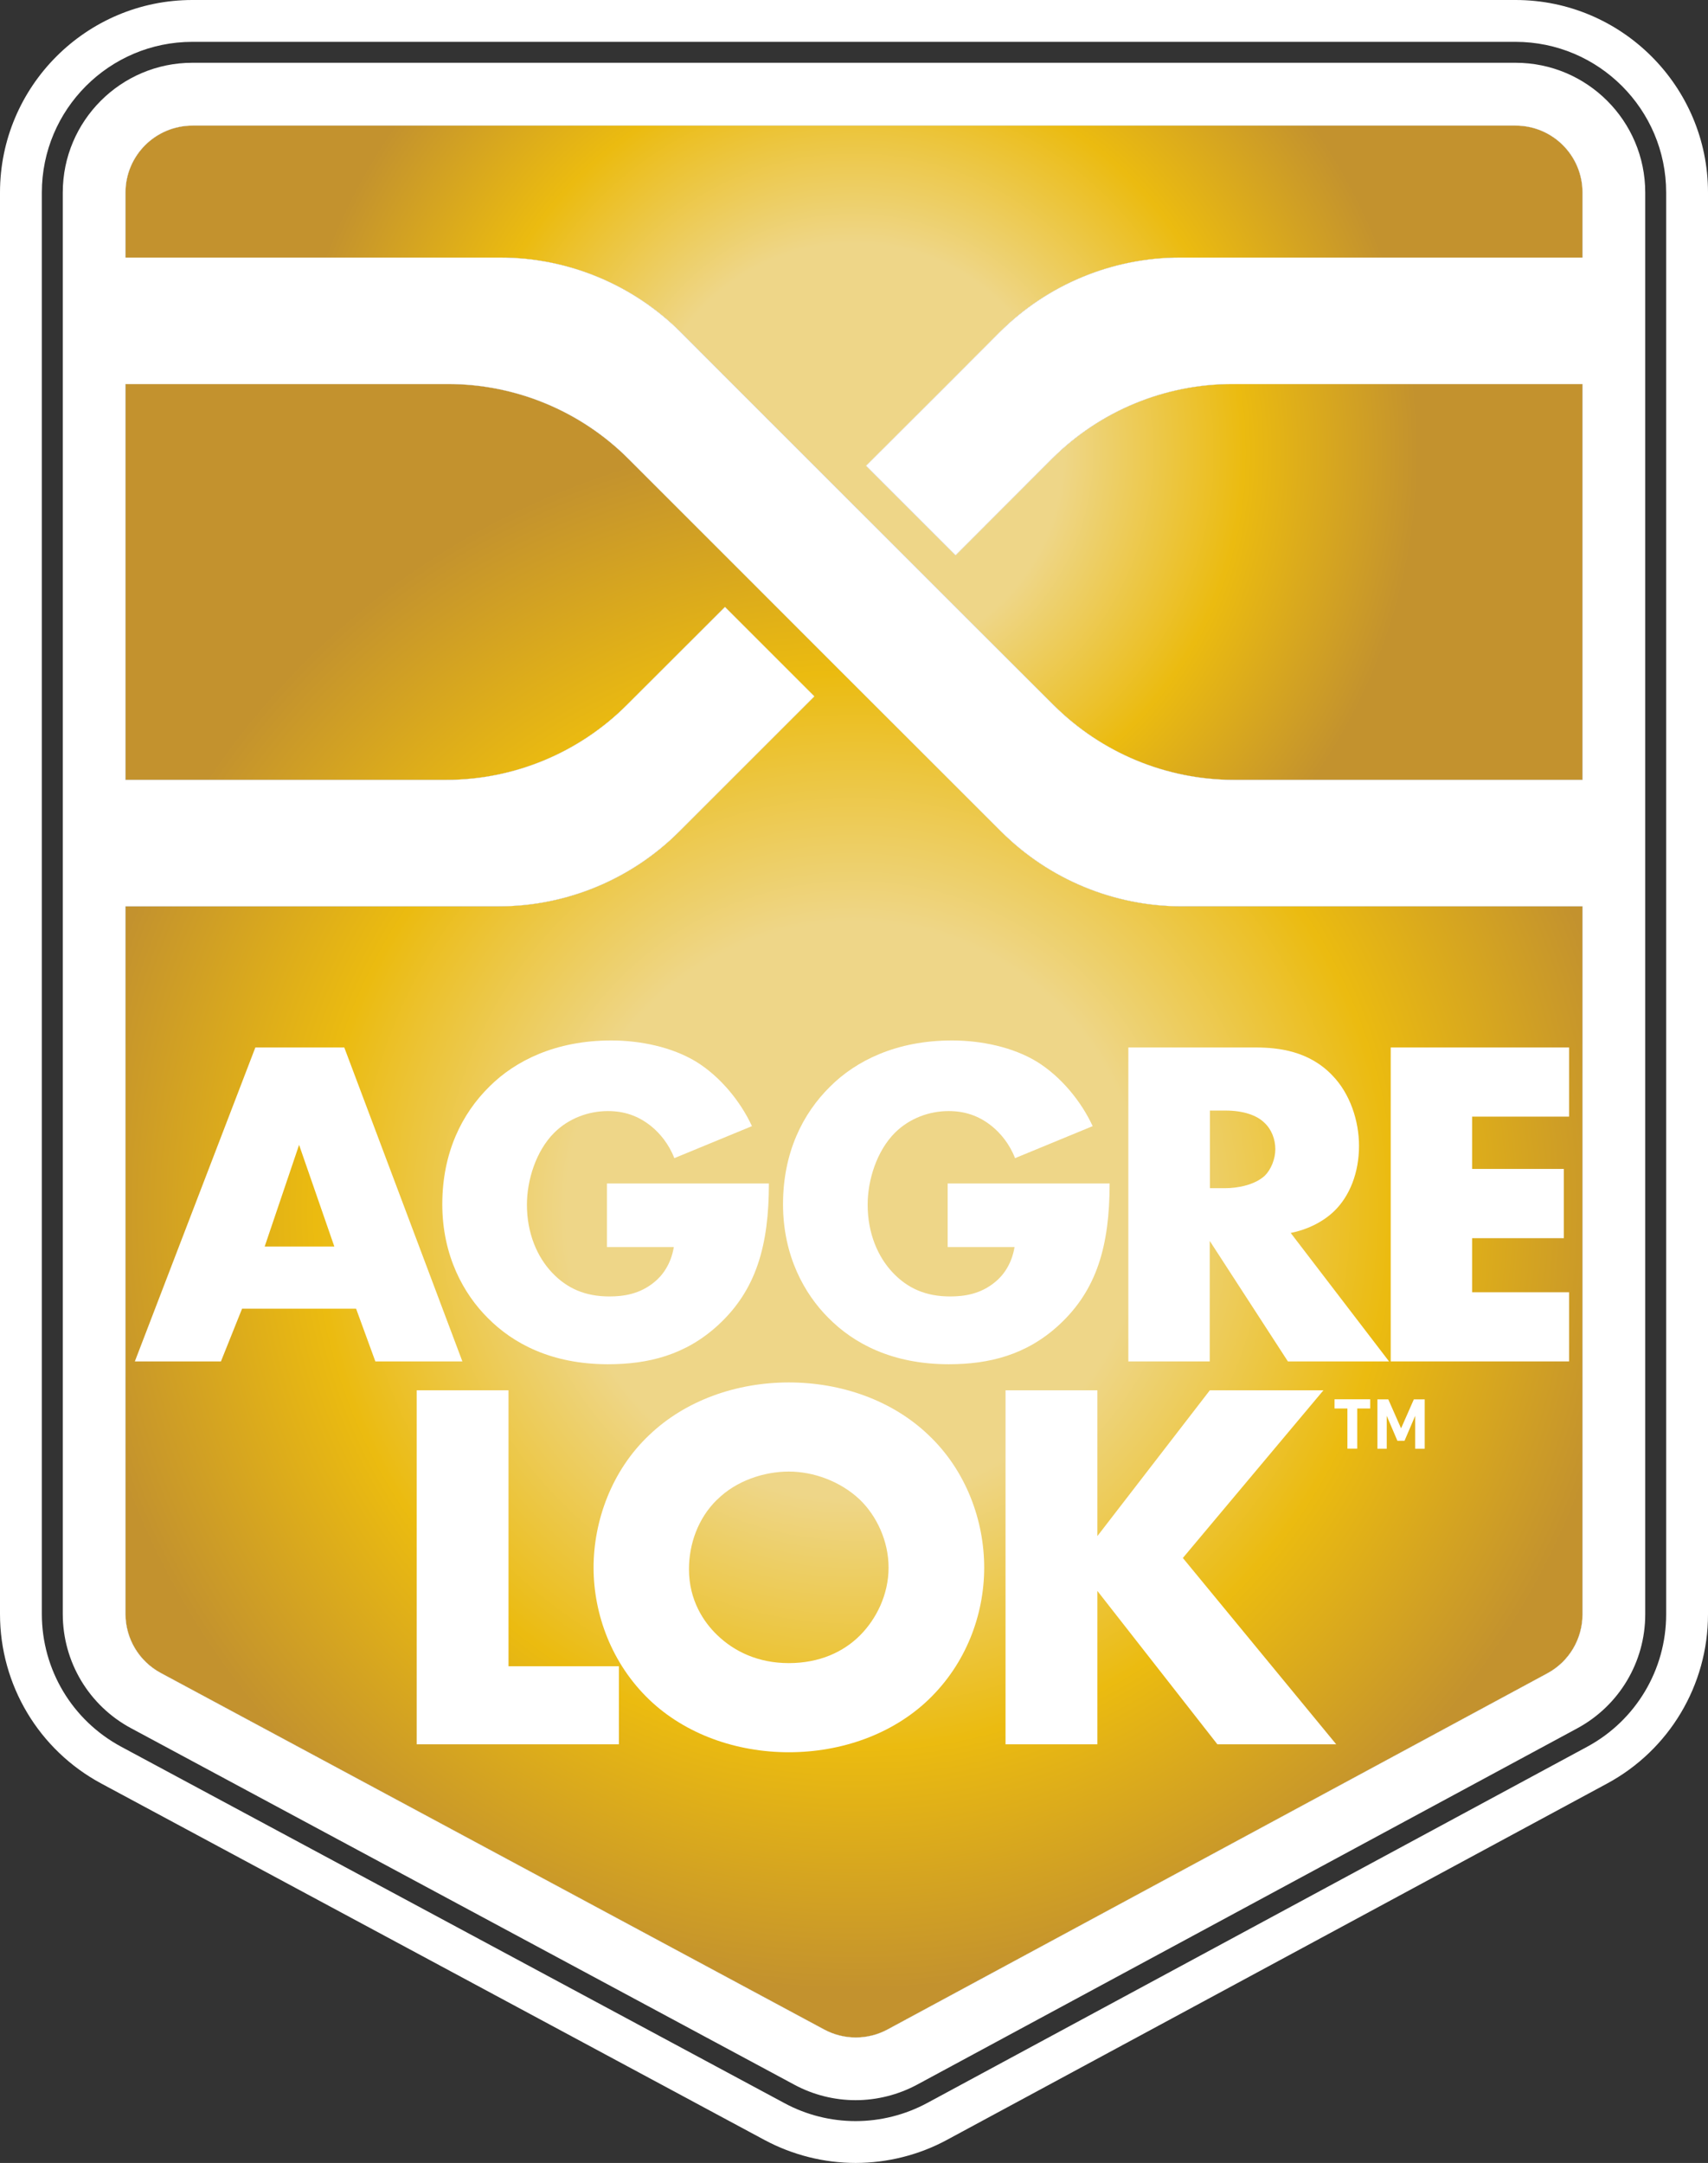
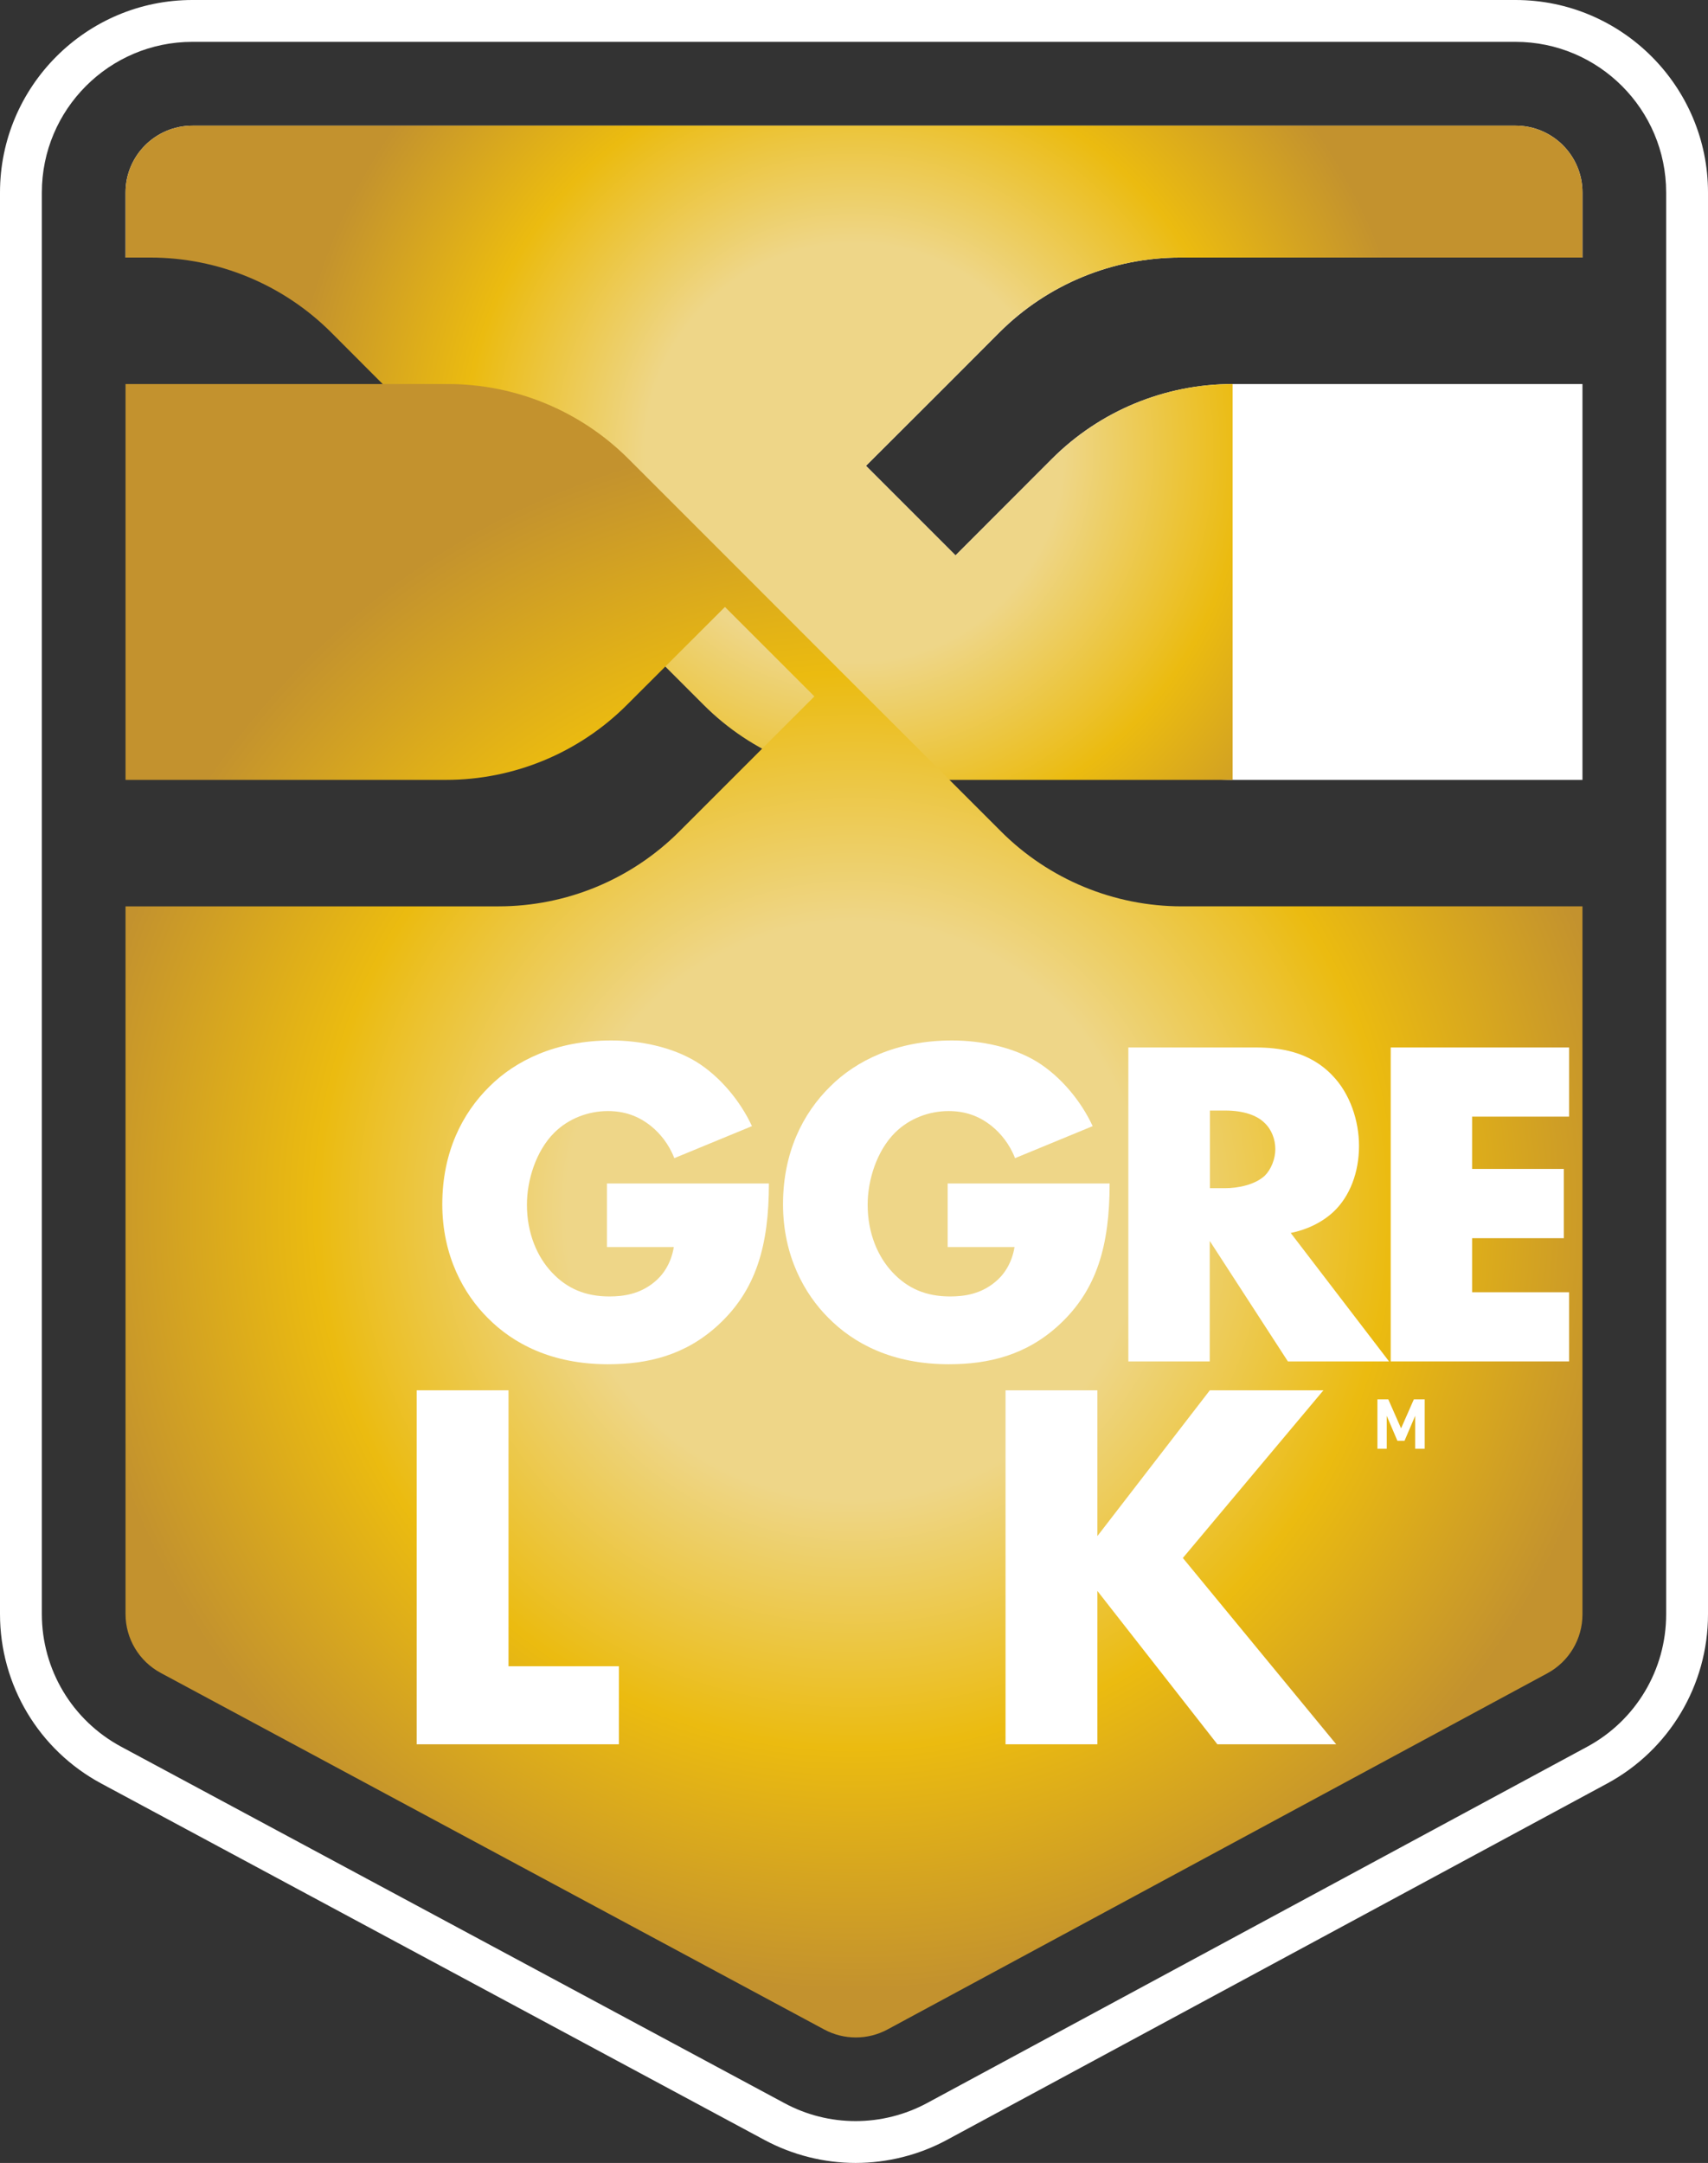
<svg xmlns="http://www.w3.org/2000/svg" xmlns:xlink="http://www.w3.org/1999/xlink" id="Layer_2" data-name="Layer 2" viewBox="0 0 163.27 206.76">
  <rect x="0" y="0" width="163.27" height="206.76" fill="#333333" stroke="none" />
  <defs>
    <style>
      .cls-1 {
        fill: url(#radial-gradient-2);
      }

      .cls-2 {
        fill: url(#radial-gradient);
      }

      .cls-3 {
        fill: #fff;
      }
    </style>
    <radialGradient id="radial-gradient" cx="81.64" cy="43.28" fx="81.64" fy="43.28" r="53.98" gradientUnits="userSpaceOnUse">
      <stop offset=".37" stop-color="#eed688" />
      <stop offset=".69" stop-color="#ebbb10" />
      <stop offset="1" stop-color="#c3922e" />
    </radialGradient>
    <radialGradient id="radial-gradient-2" cy="115.74" fy="115.74" r="74.48" xlink:href="#radial-gradient" />
  </defs>
  <g id="Layer_1-2" data-name="Layer 1">
    <path class="cls-3" d="M90.61,36.71l-7.83,7.82,8.56,8.56,9.22-9.23c4.58-4.58,10.79-7.15,17.27-7.15h33.44v37.84h-33.29c-6.48,0-12.69-2.58-17.27-7.16l-11.84-11.84-18.85-18.84-4.93-4.94c-4.59-4.58-10.8-7.15-17.28-7.15H12v-6.22c0-3.53,2.87-6.39,6.4-6.39h126.48c3.53,0,6.39,2.86,6.39,6.39v6.22h-38.45c-6.48,0-12.7,2.57-17.28,7.15l-4.93,4.94Z" />
-     <path class="cls-3" d="M151.27,86.64v67.68c0,2.35-1.28,4.51-3.35,5.63l-63.08,34.05c-1.89,1.02-4.17,1.02-6.06,0l-63.41-34.08c-2.07-1.11-3.37-3.27-3.37-5.63v-67.65h35.66c6.48,0,12.69-2.57,17.27-7.15l12.92-12.92-8.55-8.55-9.38,9.37c-4.58,4.58-10.8,7.16-17.27,7.16H12v-37.84h30.8c6.48,0,12.69,2.57,17.27,7.15l11.69,11.69,8.55,8.56,10.45,10.44,4.94,4.94c4.58,4.58,10.8,7.15,17.28,7.15h38.29Z" />
    <path class="cls-3" d="M144.87,0H18.39C8.25,0,0,8.26,0,18.4v135.89c0,6.78,3.71,12.99,9.68,16.2l63.41,34.08c2.67,1.43,5.68,2.19,8.7,2.19s6.07-.76,8.74-2.21l63.08-34.05c5.96-3.21,9.66-9.42,9.66-16.18V18.4c0-10.14-8.25-18.4-18.4-18.4ZM159.27,154.32c0,5.29-2.9,10.15-7.56,12.66l-63.08,34.05c-2.09,1.13-4.46,1.73-6.84,1.73s-4.72-.59-6.81-1.72l-63.4-34.07c-4.68-2.52-7.58-7.37-7.58-12.68V18.4c0-7.94,6.45-14.4,14.39-14.4h126.48c7.94,0,14.4,6.46,14.4,14.4v135.92Z" />
-     <path class="cls-2" d="M90.61,36.71l-7.83,7.82,8.56,8.56,9.22-9.23c4.58-4.58,10.79-7.15,17.27-7.15h33.44v37.84h-33.29c-6.48,0-12.69-2.58-17.27-7.16l-11.84-11.84-18.85-18.84-4.93-4.94c-4.59-4.58-10.8-7.15-17.28-7.15H12v-6.22c0-3.53,2.87-6.39,6.4-6.39h126.48c3.53,0,6.39,2.86,6.39,6.39v6.22h-38.45c-6.48,0-12.7,2.57-17.28,7.15l-4.93,4.94Z" />
+     <path class="cls-2" d="M90.61,36.71l-7.83,7.82,8.56,8.56,9.22-9.23c4.58-4.58,10.79-7.15,17.27-7.15v37.84h-33.29c-6.48,0-12.69-2.58-17.27-7.16l-11.84-11.84-18.85-18.84-4.93-4.94c-4.59-4.58-10.8-7.15-17.28-7.15H12v-6.22c0-3.53,2.87-6.39,6.4-6.39h126.48c3.53,0,6.39,2.86,6.39,6.39v6.22h-38.45c-6.48,0-12.7,2.57-17.28,7.15l-4.93,4.94Z" />
    <path class="cls-1" d="M151.27,86.64v67.68c0,2.35-1.28,4.51-3.35,5.63l-63.08,34.05c-1.89,1.02-4.17,1.02-6.06,0l-63.41-34.08c-2.07-1.11-3.37-3.27-3.37-5.63v-67.65h35.66c6.48,0,12.69-2.57,17.27-7.15l12.92-12.92-8.55-8.55-9.38,9.37c-4.58,4.58-10.8,7.16-17.27,7.16H12v-37.84h30.8c6.48,0,12.69,2.57,17.27,7.15l11.69,11.69,8.55,8.56,10.45,10.44,4.94,4.94c4.58,4.58,10.8,7.15,17.28,7.15h38.29Z" />
-     <path class="cls-3" d="M144.87,6H18.39c-6.83,0-12.39,5.56-12.39,12.4v135.89c0,4.57,2.5,8.75,6.52,10.91l63.41,34.08c1.8.97,3.82,1.48,5.86,1.48s4.09-.52,5.89-1.49l63.08-34.05c4.01-2.16,6.51-6.34,6.51-10.9V18.4c0-6.84-5.56-12.4-12.4-12.4ZM12,18.4c0-3.53,2.87-6.39,6.4-6.39h126.48c3.53,0,6.39,2.86,6.39,6.39v6.22h-38.45c-6.48,0-12.7,2.57-17.28,7.15l-4.93,4.94-7.83,7.82,8.56,8.56,9.22-9.23c4.58-4.58,10.79-7.15,17.27-7.15h33.44v37.84h-33.29c-6.48,0-12.69-2.58-17.27-7.16l-11.84-11.84-18.85-18.84-4.93-4.94c-4.59-4.58-10.8-7.15-17.28-7.15H12v-6.22ZM151.27,154.32c0,2.35-1.28,4.51-3.35,5.63l-63.08,34.05c-1.89,1.02-4.17,1.02-6.06,0l-63.41-34.08c-2.07-1.11-3.37-3.27-3.37-5.63v-67.65h35.66c6.48,0,12.69-2.57,17.27-7.15l12.92-12.92-8.55-8.55-9.38,9.37c-4.58,4.58-10.8,7.16-17.27,7.16H12v-37.84h30.8c6.48,0,12.69,2.57,17.27,7.15l11.69,11.69,8.55,8.56,10.45,10.44,4.94,4.94c4.58,4.58,10.8,7.15,17.28,7.15h38.29v67.68Z" />
    <g>
-       <path class="cls-3" d="M129.74,134.64v3.84h-.94v-3.84h-1.23v-.88h3.41v.88h-1.23Z" />
      <path class="cls-3" d="M136.17,138.49h-.89v-3.15l-1.02,2.39h-.68l-1.02-2.39v3.15h-.89v-4.72h1.04l1.22,2.77,1.22-2.77h1.04v4.72Z" />
    </g>
    <g>
-       <path class="cls-3" d="M34.03,125.1h-10.89l-2.02,5.04h-8.23l11.52-30.01h8.5l11.29,30.01h-8.32l-1.84-5.04ZM31.96,119.16l-3.37-9.72-3.29,9.72h6.66Z" />
      <path class="cls-3" d="M58.02,113.13h15.48c0,5.94-1.22,10.17-4.81,13.5-3.15,2.92-6.75,3.78-10.57,3.78-5.4,0-9.09-1.98-11.52-4.45-2.25-2.25-4.32-5.89-4.32-10.84s1.89-8.68,4.5-11.25c2.47-2.47,6.34-4.41,11.65-4.41,2.79,0,5.8.63,8.1,2.02,2.34,1.44,4.27,3.83,5.35,6.17l-7.42,3.06c-.54-1.39-1.4-2.38-2.16-3.01-1.31-1.08-2.7-1.49-4.19-1.49-1.84,0-3.73.68-5.13,2.07-1.75,1.75-2.61,4.54-2.61,6.88,0,2.75.99,5,2.39,6.48,1.44,1.53,3.19,2.29,5.49,2.29,1.35,0,2.92-.22,4.32-1.39.72-.58,1.57-1.67,1.84-3.33h-6.39v-6.08Z" />
      <path class="cls-3" d="M90.59,113.13h15.48c0,5.94-1.22,10.17-4.81,13.5-3.15,2.92-6.75,3.78-10.57,3.78-5.4,0-9.09-1.98-11.52-4.45-2.25-2.25-4.32-5.89-4.32-10.84s1.89-8.68,4.5-11.25c2.47-2.47,6.34-4.41,11.65-4.41,2.79,0,5.81.63,8.1,2.02,2.34,1.44,4.27,3.83,5.35,6.17l-7.42,3.06c-.54-1.39-1.4-2.38-2.16-3.01-1.31-1.08-2.7-1.49-4.19-1.49-1.84,0-3.73.68-5.13,2.07-1.75,1.75-2.61,4.54-2.61,6.88,0,2.75.99,5,2.39,6.48,1.44,1.53,3.19,2.29,5.49,2.29,1.35,0,2.92-.22,4.32-1.39.72-.58,1.57-1.67,1.84-3.33h-6.39v-6.08Z" />
      <path class="cls-3" d="M120.02,100.13c2.25,0,5.13.36,7.33,2.66,1.71,1.75,2.56,4.36,2.56,6.75,0,2.57-.9,4.82-2.39,6.25-1.17,1.12-2.74,1.8-4.14,2.07l9.4,12.28h-9.67l-7.47-11.52v11.52h-7.78v-30.01h12.15ZM115.66,113.58h1.48c1.17,0,2.83-.31,3.78-1.21.58-.58.99-1.58.99-2.52s-.36-1.89-1.04-2.52c-.72-.72-2.02-1.17-3.73-1.17h-1.48v7.42Z" />
      <path class="cls-3" d="M149.99,106.74h-9.27v5h8.77v6.62h-8.77v5.17h9.27v6.61h-17.05v-30.01h17.05v6.61Z" />
      <path class="cls-3" d="M48.61,132.9v26.38h10.55v7.46h-19.33v-33.84h8.78Z" />
-       <path class="cls-3" d="M88.75,162.48c-3.45,3.3-8.32,5.02-13.34,5.02s-9.89-1.72-13.34-5.02c-3.6-3.45-5.33-8.17-5.33-12.63s1.73-9.29,5.33-12.68c3.45-3.3,8.32-5.02,13.34-5.02s9.89,1.72,13.34,5.02c3.6,3.4,5.33,8.17,5.33,12.68s-1.73,9.18-5.33,12.63ZM68.55,143.35c-1.83,1.78-2.69,4.26-2.69,6.65,0,2.99,1.42,5.07,2.69,6.29,1.62,1.57,3.91,2.69,6.85,2.69s5.23-1.07,6.8-2.64c1.57-1.57,2.74-3.91,2.74-6.49s-1.17-4.97-2.74-6.49c-1.88-1.78-4.46-2.69-6.8-2.69s-5.02.86-6.85,2.69Z" />
      <path class="cls-3" d="M104.89,146.85l10.76-13.95h10.86l-13.44,16.03,14.66,17.81h-11.36l-11.47-14.66v14.66h-8.78v-33.84h8.78v13.95Z" />
    </g>
  </g>
</svg>